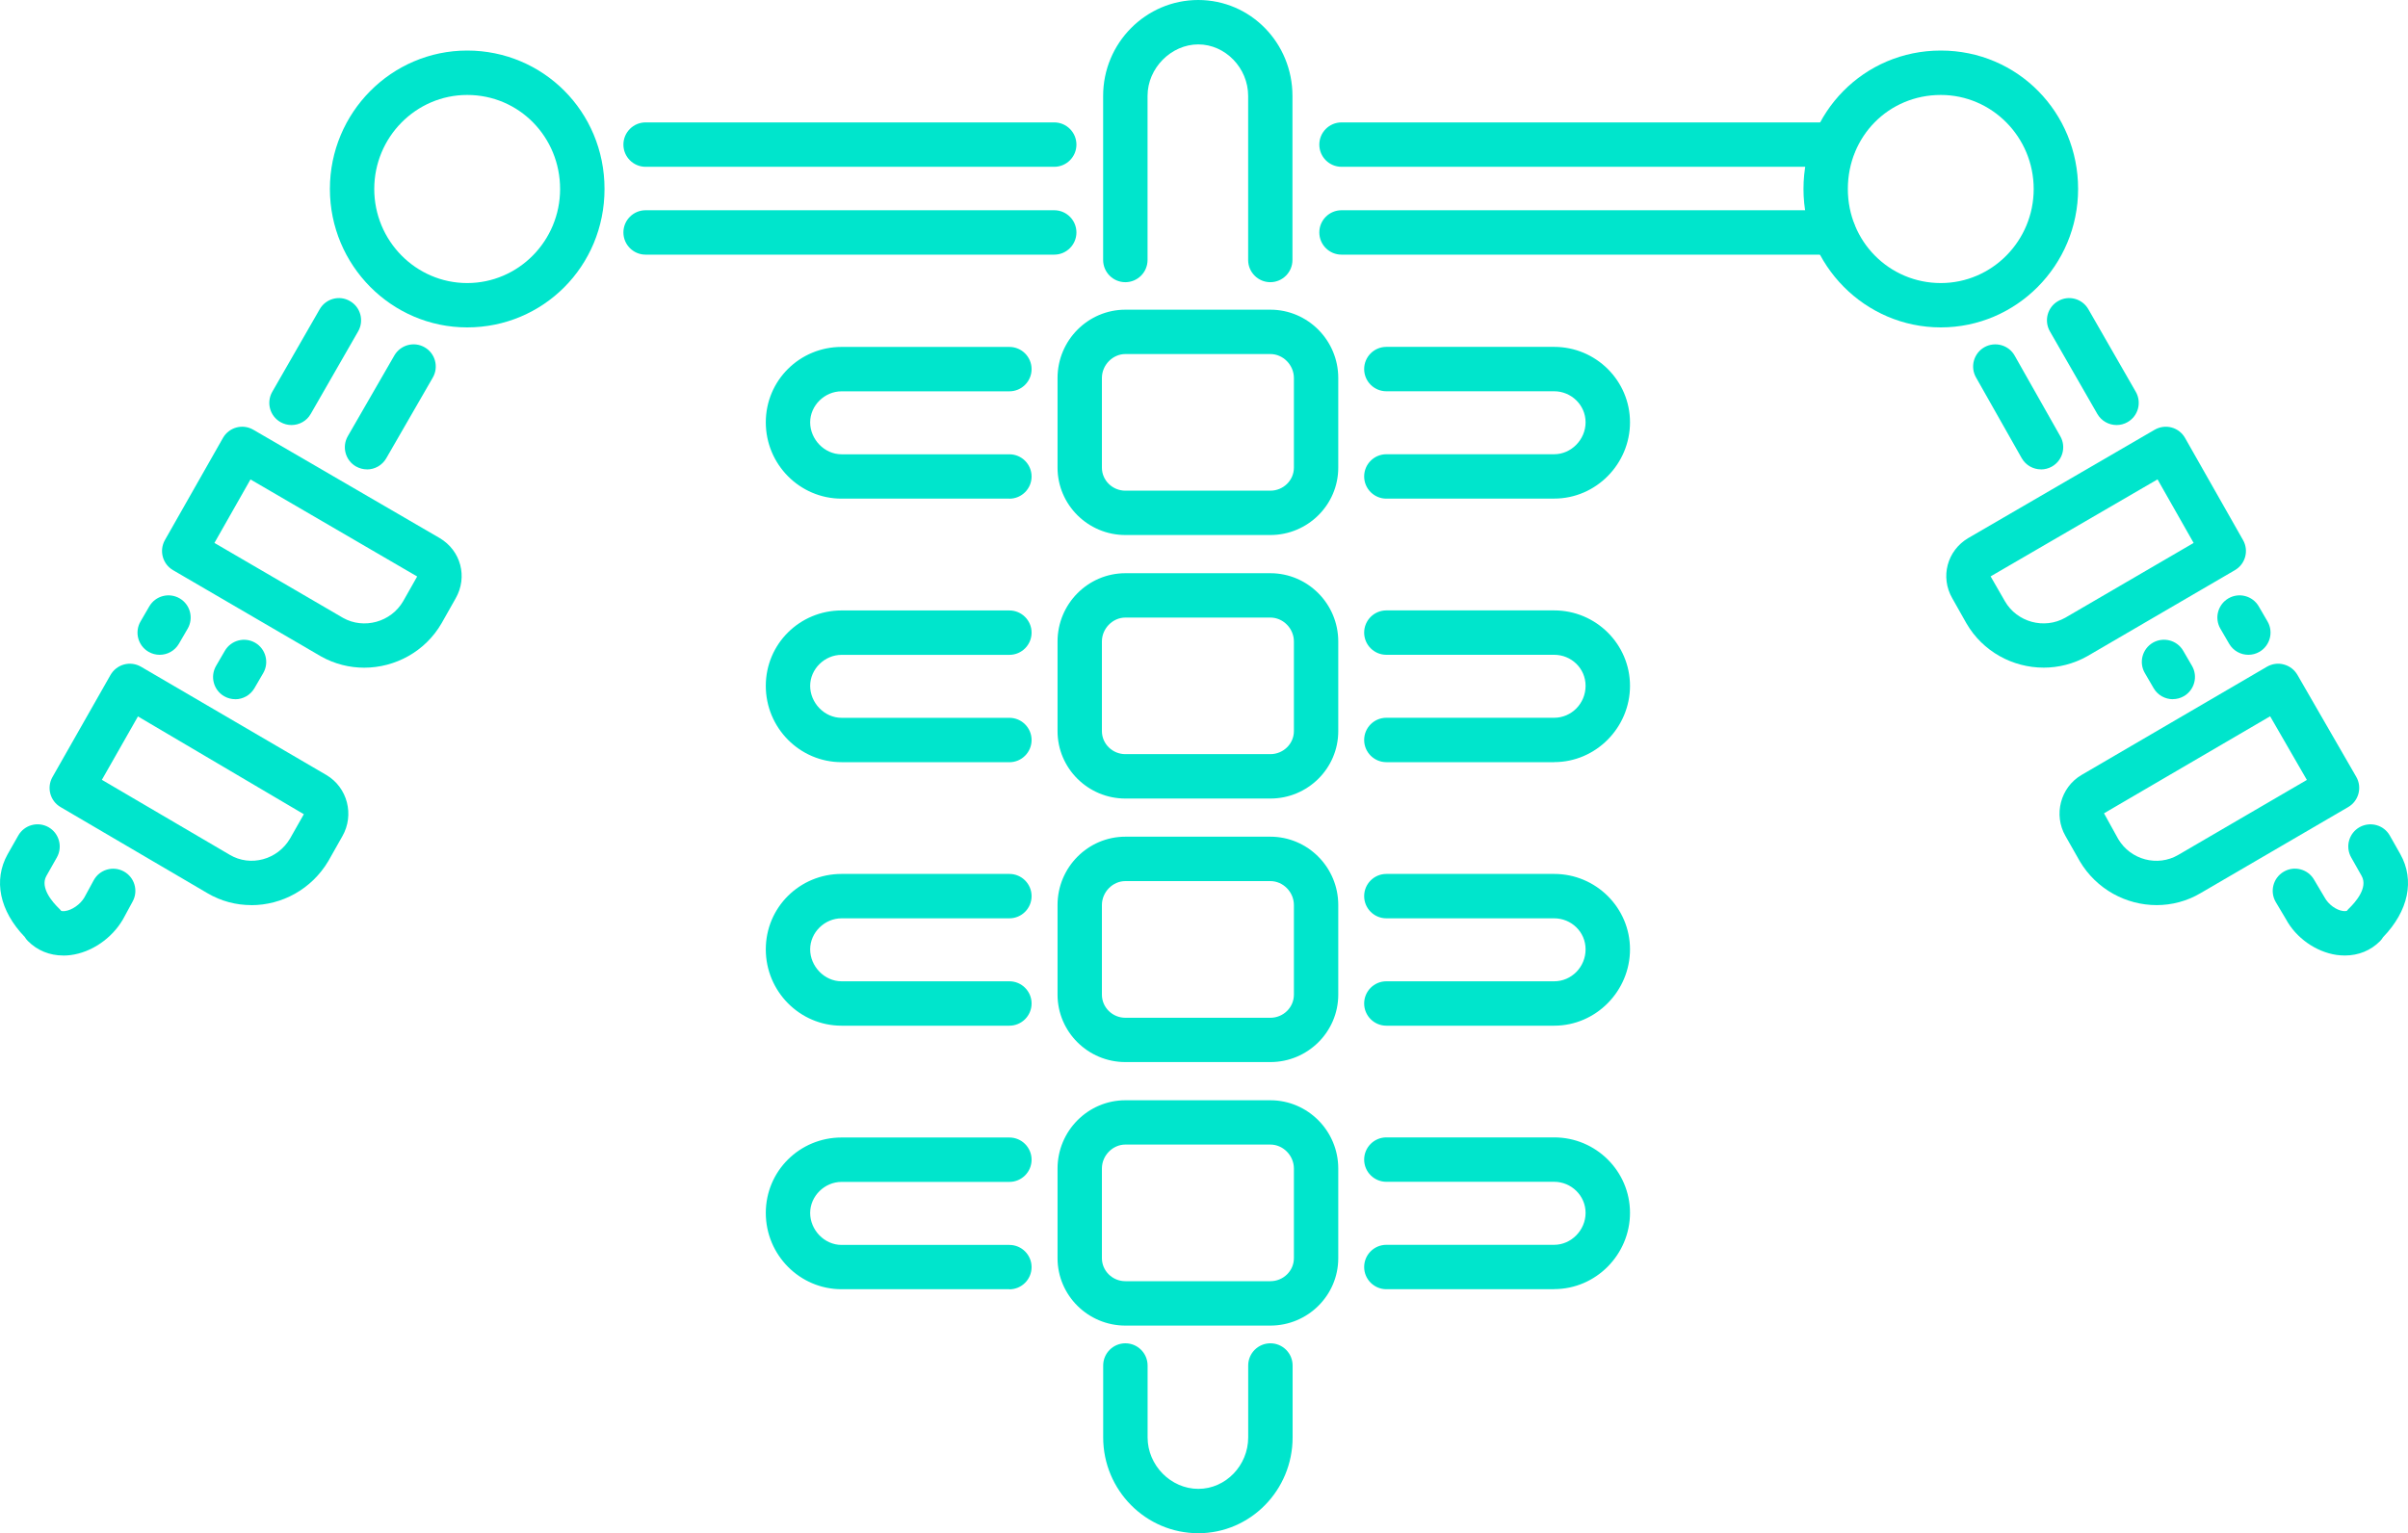
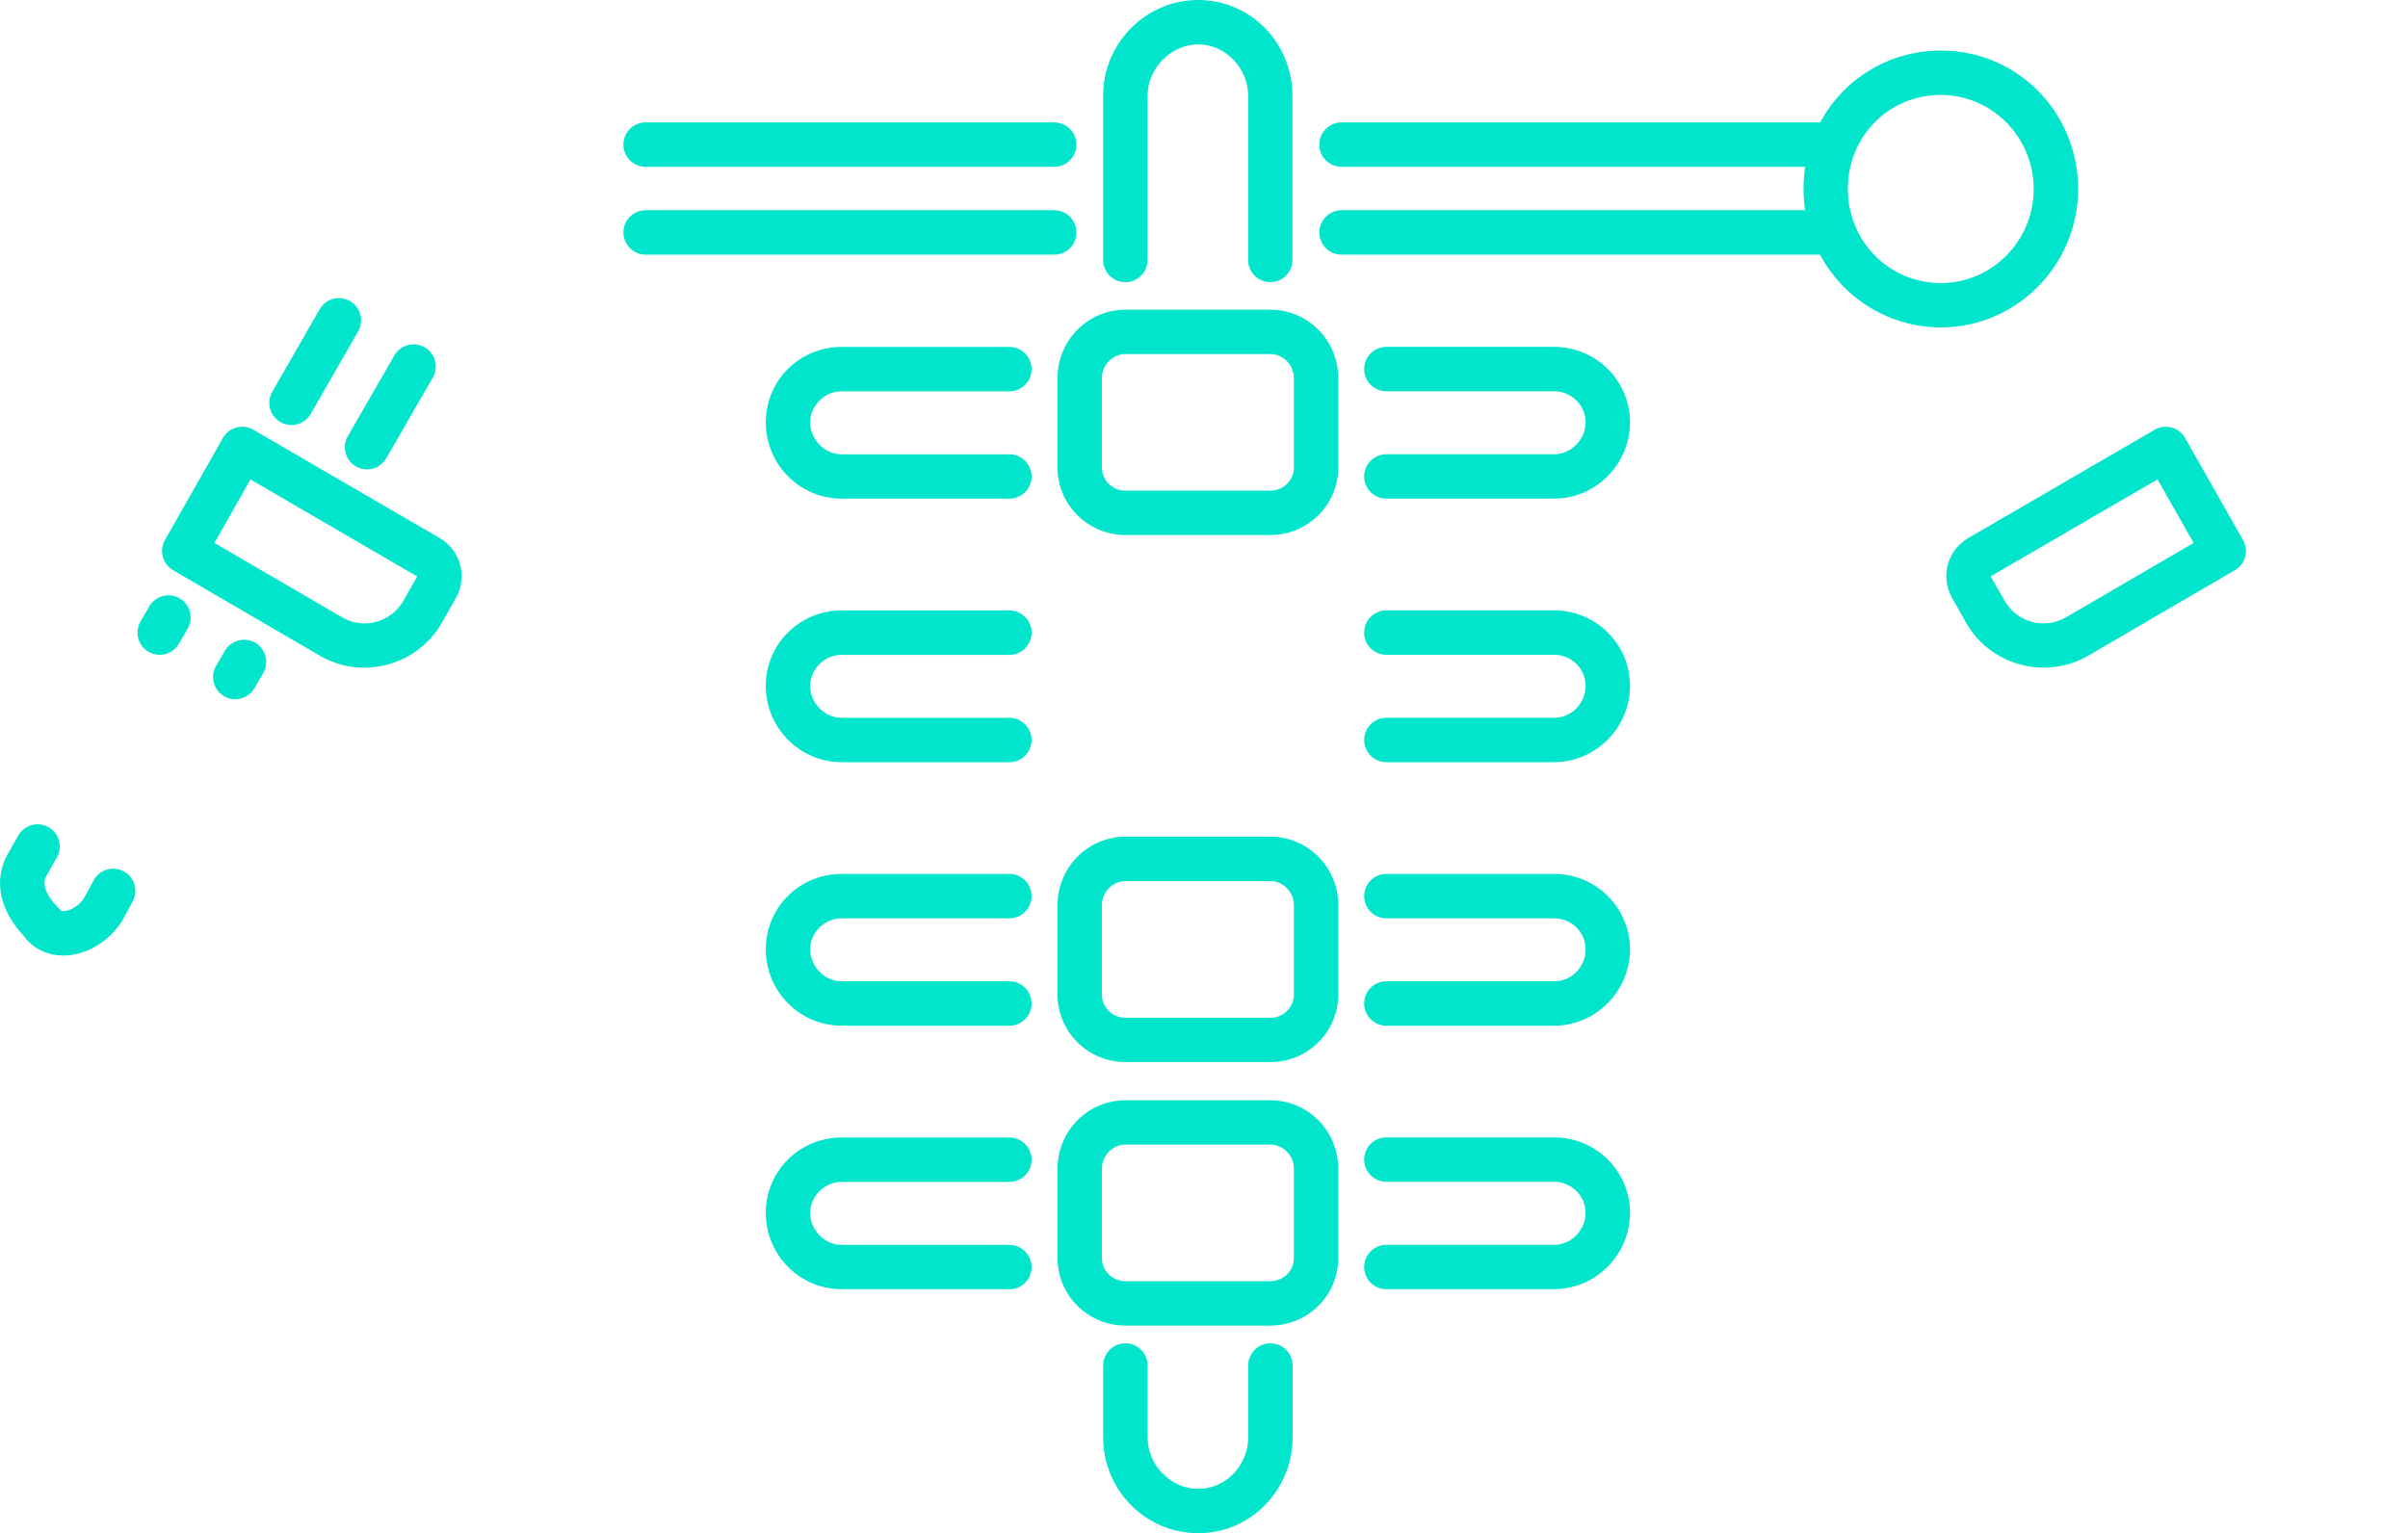
<svg xmlns="http://www.w3.org/2000/svg" id="Layer_1" data-name="Layer 1" viewBox="0 0 450 286.6">
  <defs>
    <style>      .cls-1 {        fill: #00e5cc;      }    </style>
  </defs>
  <path class="cls-1" d="M342.66,47.6h-91.96c-2.29,0-4.15-1.86-4.15-4.15s1.86-4.15,4.15-4.15h91.96c2.29,0,4.15,1.86,4.15,4.15s-1.86,4.15-4.15,4.15ZM197.01,47.6h-76.36c-2.29,0-4.15-1.86-4.15-4.15s1.86-4.15,4.15-4.15h76.36c2.29,0,4.15,1.86,4.15,4.15s-1.86,4.15-4.15,4.15ZM342.66,31.18h-91.96c-2.29,0-4.15-1.86-4.15-4.15s1.86-4.15,4.15-4.15h91.96c2.29,0,4.15,1.86,4.15,4.15s-1.86,4.15-4.15,4.15ZM197.01,31.18h-76.36c-2.29,0-4.15-1.86-4.15-4.15s1.86-4.15,4.15-4.15h76.36c2.29,0,4.15,1.86,4.15,4.15s-1.86,4.15-4.15,4.15Z" />
  <path class="cls-1" d="M223.93,286.6c-9.8,0-17.77-8.03-17.77-17.91v-13.44c0-2.29,1.86-4.15,4.15-4.15s4.15,1.86,4.15,4.15v13.44c0,5.22,4.34,9.62,9.48,9.62s9.32-4.4,9.32-9.62v-13.44c0-2.29,1.86-4.15,4.15-4.15s4.15,1.86,4.15,4.15v13.44c0,9.88-7.9,17.91-17.61,17.91ZM237.4,52.75c-2.29,0-4.15-1.86-4.15-4.15v-30.68c0-5.22-4.27-9.62-9.32-9.62s-9.48,4.41-9.48,9.62v30.68c0,2.29-1.86,4.15-4.15,4.15s-4.15-1.86-4.15-4.15v-30.68c0-9.88,7.98-17.92,17.77-17.92s17.61,8.04,17.61,17.92v30.68c0,2.29-1.86,4.15-4.15,4.15Z" />
  <path class="cls-1" d="M290.44,93.21h-31.36c-2.29,0-4.15-1.86-4.15-4.15s1.86-4.15,4.15-4.15h31.36c3.18,0,5.87-2.73,5.87-5.97s-2.69-5.8-5.87-5.8h-31.36c-2.29,0-4.15-1.86-4.15-4.15s1.86-4.15,4.15-4.15h31.36c7.81,0,14.17,6.32,14.17,14.1s-6.35,14.26-14.17,14.26ZM188.63,93.21h-31.36c-7.81,0-14.16-6.4-14.16-14.26s6.35-14.1,14.16-14.1h31.36c2.29,0,4.15,1.86,4.15,4.15s-1.86,4.15-4.15,4.15h-31.36c-3.18,0-5.87,2.66-5.87,5.8s2.63,5.97,5.87,5.97h31.36c2.29,0,4.15,1.86,4.15,4.15s-1.86,4.15-4.15,4.15Z" />
  <path class="cls-1" d="M237.4,100.01h-27.09c-6.99,0-12.68-5.66-12.68-12.6v-16.75c0-7.04,5.69-12.77,12.68-12.77h27.09c7,0,12.69,5.73,12.69,12.77v16.75c0,6.95-5.69,12.6-12.69,12.6ZM210.31,66.18c-2.38,0-4.39,2.05-4.39,4.48v16.75c0,2.38,1.97,4.31,4.39,4.31h27.09c2.42,0,4.4-1.93,4.4-4.31v-16.75c0-2.43-2.01-4.48-4.4-4.48h-27.09Z" />
  <path class="cls-1" d="M11.81,178.61c-2.54,0-4.84-.94-6.59-2.7-.23-.23-.44-.49-.6-.77-4.7-4.89-5.9-10.61-3.2-15.45l1.99-3.5c1.13-1.99,3.65-2.69,5.65-1.57,1.99,1.13,2.69,3.66,1.57,5.65l-1.97,3.48c-1.24,2.22,1.25,4.99,2.38,6.08.14.14.28.28.4.44.15.05.37.08.71.03,1.32-.17,2.87-1.26,3.61-2.53l1.75-3.22c1.09-2.01,3.61-2.75,5.62-1.66,2.01,1.09,2.76,3.61,1.66,5.62l-1.8,3.32c-2.09,3.61-5.91,6.2-9.79,6.7-.46.06-.93.09-1.38.09ZM43.96,130.7c-.71,0-1.42-.18-2.08-.56-1.98-1.15-2.65-3.69-1.5-5.67l1.64-2.82c1.15-1.97,3.68-2.65,5.67-1.5,1.98,1.15,2.65,3.69,1.5,5.67l-1.64,2.82c-.77,1.32-2.16,2.07-3.59,2.07ZM29.84,122.4c-.71,0-1.42-.18-2.08-.56-1.98-1.15-2.65-3.69-1.5-5.67l1.64-2.82c1.15-1.98,3.69-2.65,5.67-1.5,1.98,1.15,2.65,3.69,1.5,5.67l-1.64,2.82c-.77,1.32-2.16,2.06-3.59,2.06ZM68.59,87.74c-.7,0-1.41-.18-2.07-.55-1.99-1.14-2.66-3.68-1.52-5.66l8.7-15.09c1.15-1.98,3.68-2.66,5.66-1.52,1.99,1.14,2.66,3.68,1.52,5.66l-8.7,15.09c-.77,1.33-2.16,2.08-3.6,2.08ZM54.47,79.45c-.7,0-1.41-.18-2.06-.55-1.99-1.14-2.67-3.67-1.53-5.66l8.86-15.43c1.14-1.99,3.68-2.69,5.66-1.53,1.99,1.14,2.67,3.67,1.53,5.66l-8.86,15.43c-.76,1.34-2.16,2.08-3.6,2.08Z" />
-   <path class="cls-1" d="M46.97,169.19c-2.82,0-5.66-.72-8.24-2.25l-27.42-16.08c-1.96-1.15-2.62-3.65-1.5-5.62l10.84-19.07c.55-.96,1.46-1.67,2.53-1.96,1.06-.29,2.21-.14,3.17.42l34.64,20.24c3.95,2.33,5.28,7.46,2.98,11.46l-2.61,4.62c-3.15,5.31-8.72,8.25-14.39,8.25ZM19.04,145.77l23.9,14.02c3.86,2.29,8.91.93,11.25-3.02l2.59-4.57-31-18.28-6.74,11.85Z" />
  <path class="cls-1" d="M68.07,124.81c-2.75,0-5.53-.68-8.08-2.11l-27.65-16.12c-1.96-1.14-2.64-3.65-1.52-5.63l10.84-19.08c.54-.96,1.45-1.67,2.52-1.96,1.06-.29,2.2-.14,3.16.42l34.81,20.24c3.99,2.35,5.29,7.3,2.99,11.3l-2.61,4.62c-3.08,5.33-8.71,8.32-14.48,8.32ZM40.06,101.48l24.05,14.02c3.89,2.18,8.97.8,11.24-3.13l2.61-4.61-31.15-18.14-6.74,11.87Z" />
-   <path class="cls-1" d="M87.31,61.2c-14.15,0-25.66-11.61-25.66-25.88s11.51-25.87,25.66-25.87,25.66,11.37,25.66,25.87-11.51,25.88-25.66,25.88ZM87.31,17.75c-9.58,0-17.37,7.89-17.37,17.58s7.79,17.58,17.37,17.58,17.36-7.89,17.36-17.58-7.63-17.58-17.36-17.58Z" />
-   <path class="cls-1" d="M438.2,178.61c-.51,0-1.03-.04-1.56-.11-3.86-.57-7.58-3.19-9.46-6.7l-1.88-3.16c-1.17-1.97-.52-4.51,1.45-5.68,1.97-1.18,4.53-.52,5.68,1.45l1.97,3.32c.72,1.34,2.17,2.38,3.43,2.56.36.05.6.02.75-.03.12-.15.24-.3.38-.43,1.13-1.09,3.63-3.85,2.38-6.09l-1.96-3.47c-1.13-2-.42-4.53,1.57-5.65,2-1.11,4.53-.42,5.65,1.57l1.97,3.48c2.73,4.86,1.51,10.61-3.23,15.52-.16.26-.34.51-.55.72-1.75,1.77-4.05,2.7-6.58,2.7ZM406.05,130.7c-1.43,0-2.82-.74-3.59-2.07l-1.64-2.82c-1.15-1.98-.48-4.51,1.5-5.67,1.99-1.14,4.52-.47,5.67,1.5l1.64,2.82c1.15,1.98.47,4.51-1.5,5.67-.66.38-1.37.56-2.08.56ZM420.17,122.4c-1.43,0-2.82-.74-3.59-2.06l-1.64-2.82c-1.15-1.98-.48-4.51,1.5-5.67,1.98-1.15,4.52-.48,5.67,1.5l1.64,2.82c1.15,1.98.47,4.51-1.5,5.67-.66.38-1.37.56-2.08.56ZM381.42,87.74c-1.45,0-2.85-.76-3.61-2.1l-8.54-15.09c-1.13-1.99-.42-4.52,1.57-5.65,2-1.11,4.53-.42,5.65,1.57l8.54,15.09c1.13,1.99.42,4.52-1.57,5.65-.64.36-1.35.54-2.04.54ZM395.54,79.45c-1.44,0-2.83-.75-3.6-2.08l-8.86-15.43c-1.14-1.99-.46-4.52,1.53-5.66,1.99-1.16,4.52-.46,5.66,1.53l8.86,15.43c1.14,1.99.46,4.52-1.53,5.66-.65.38-1.36.55-2.06.55Z" />
-   <path class="cls-1" d="M403.02,169.19c-5.66,0-11.22-2.93-14.34-8.18l-2.68-4.72c-2.29-3.97-.96-9.1,2.98-11.42l34.66-20.24c.96-.55,2.09-.72,3.16-.42,1.07.28,1.97.98,2.53,1.93l11,19.07c1.14,1.97.47,4.5-1.5,5.65l-27.59,16.09c-2.57,1.52-5.41,2.24-8.23,2.24ZM424.24,133.89l-31.05,18.14,2.67,4.83c2.3,3.87,7.34,5.21,11.2,2.95l24.04-14.02-6.86-11.89Z" />
  <path class="cls-1" d="M381.92,124.8c-5.77,0-11.38-2.99-14.44-8.28l-2.64-4.68c-2.29-3.97-.98-8.92,2.98-11.26l34.84-20.25c.96-.55,2.09-.71,3.16-.42,1.07.29,1.98,1,2.52,1.96l10.83,19.08c1.13,1.97.45,4.49-1.52,5.63l-27.58,16.08c-2.58,1.45-5.39,2.14-8.15,2.14ZM403.19,89.61l-31.19,18.13,2.68,4.66c2.25,3.9,7.33,5.29,11.27,3.07l23.99-13.98-6.74-11.87Z" />
  <path class="cls-1" d="M362.69,61.2c-14.15,0-25.66-11.61-25.66-25.88s11.27-25.87,25.66-25.87,25.66,11.6,25.66,25.87-11.51,25.88-25.66,25.88ZM362.69,17.75c-9.74,0-17.37,7.72-17.37,17.58s7.79,17.58,17.37,17.58,17.36-7.89,17.36-17.58-7.79-17.58-17.36-17.58Z" />
  <path class="cls-1" d="M290.44,142.47h-31.36c-2.29,0-4.15-1.86-4.15-4.15s1.86-4.15,4.15-4.15h31.36c3.24,0,5.87-2.68,5.87-5.97s-2.69-5.8-5.87-5.8h-31.36c-2.29,0-4.15-1.86-4.15-4.15s1.86-4.15,4.15-4.15h31.36c7.81,0,14.17,6.32,14.17,14.1s-6.35,14.26-14.17,14.26ZM188.63,142.47h-31.36c-7.81,0-14.16-6.4-14.16-14.26s6.35-14.1,14.16-14.1h31.36c2.29,0,4.15,1.86,4.15,4.15s-1.86,4.15-4.15,4.15h-31.36c-3.18,0-5.87,2.66-5.87,5.8s2.63,5.97,5.87,5.97h31.36c2.29,0,4.15,1.86,4.15,4.15s-1.86,4.15-4.15,4.15Z" />
-   <path class="cls-1" d="M237.4,149.27h-27.09c-6.99,0-12.68-5.66-12.68-12.6v-16.75c0-7.04,5.69-12.77,12.68-12.77h27.09c7,0,12.69,5.73,12.69,12.77v16.75c0,6.95-5.69,12.6-12.69,12.6ZM210.31,115.44c-2.38,0-4.39,2.05-4.39,4.47v16.75c0,2.38,1.97,4.31,4.39,4.31h27.09c2.42,0,4.4-1.93,4.4-4.31v-16.75c0-2.43-2.01-4.47-4.4-4.47h-27.09Z" />
  <path class="cls-1" d="M290.44,191.73h-31.36c-2.29,0-4.15-1.86-4.15-4.15s1.86-4.15,4.15-4.15h31.36c3.24,0,5.87-2.68,5.87-5.97s-2.69-5.8-5.87-5.8h-31.36c-2.29,0-4.15-1.86-4.15-4.15s1.86-4.15,4.15-4.15h31.36c7.81,0,14.17,6.32,14.17,14.1s-6.35,14.27-14.17,14.27ZM188.63,191.73h-31.36c-7.81,0-14.16-6.4-14.16-14.27s6.35-14.1,14.16-14.1h31.36c2.29,0,4.15,1.86,4.15,4.15s-1.86,4.15-4.15,4.15h-31.36c-3.18,0-5.87,2.66-5.87,5.8s2.63,5.97,5.87,5.97h31.36c2.29,0,4.15,1.86,4.15,4.15s-1.86,4.15-4.15,4.15Z" />
  <path class="cls-1" d="M237.4,198.53h-27.09c-6.99,0-12.68-5.66-12.68-12.61v-16.75c0-7.04,5.69-12.77,12.68-12.77h27.09c7,0,12.69,5.73,12.69,12.77v16.75c0,6.95-5.69,12.61-12.69,12.61ZM210.31,164.7c-2.38,0-4.39,2.05-4.39,4.48v16.75c0,2.38,1.97,4.32,4.39,4.32h27.09c2.42,0,4.4-1.93,4.4-4.32v-16.75c0-2.43-2.01-4.48-4.4-4.48h-27.09Z" />
  <path class="cls-1" d="M290.44,240.99h-31.36c-2.29,0-4.15-1.86-4.15-4.15s1.86-4.15,4.15-4.15h31.36c3.18,0,5.87-2.73,5.87-5.97s-2.69-5.81-5.87-5.81h-31.36c-2.29,0-4.15-1.86-4.15-4.15s1.86-4.15,4.15-4.15h31.36c7.81,0,14.17,6.32,14.17,14.1s-6.35,14.26-14.17,14.26ZM188.63,240.99h-31.36c-7.81,0-14.16-6.4-14.16-14.26s6.35-14.1,14.16-14.1h31.36c2.29,0,4.15,1.86,4.15,4.15s-1.86,4.15-4.15,4.15h-31.36c-3.18,0-5.87,2.66-5.87,5.81s2.63,5.97,5.87,5.97h31.36c2.29,0,4.15,1.86,4.15,4.15s-1.86,4.15-4.15,4.15Z" />
  <path class="cls-1" d="M237.4,247.79h-27.09c-6.99,0-12.68-5.66-12.68-12.6v-16.75c0-7.04,5.69-12.77,12.68-12.77h27.09c7,0,12.69,5.73,12.69,12.77v16.75c0,6.95-5.69,12.6-12.69,12.6ZM210.31,213.95c-2.38,0-4.39,2.05-4.39,4.48v16.75c0,2.38,1.97,4.31,4.39,4.31h27.09c2.42,0,4.4-1.93,4.4-4.31v-16.75c0-2.43-2.01-4.48-4.4-4.48h-27.09Z" />
</svg>